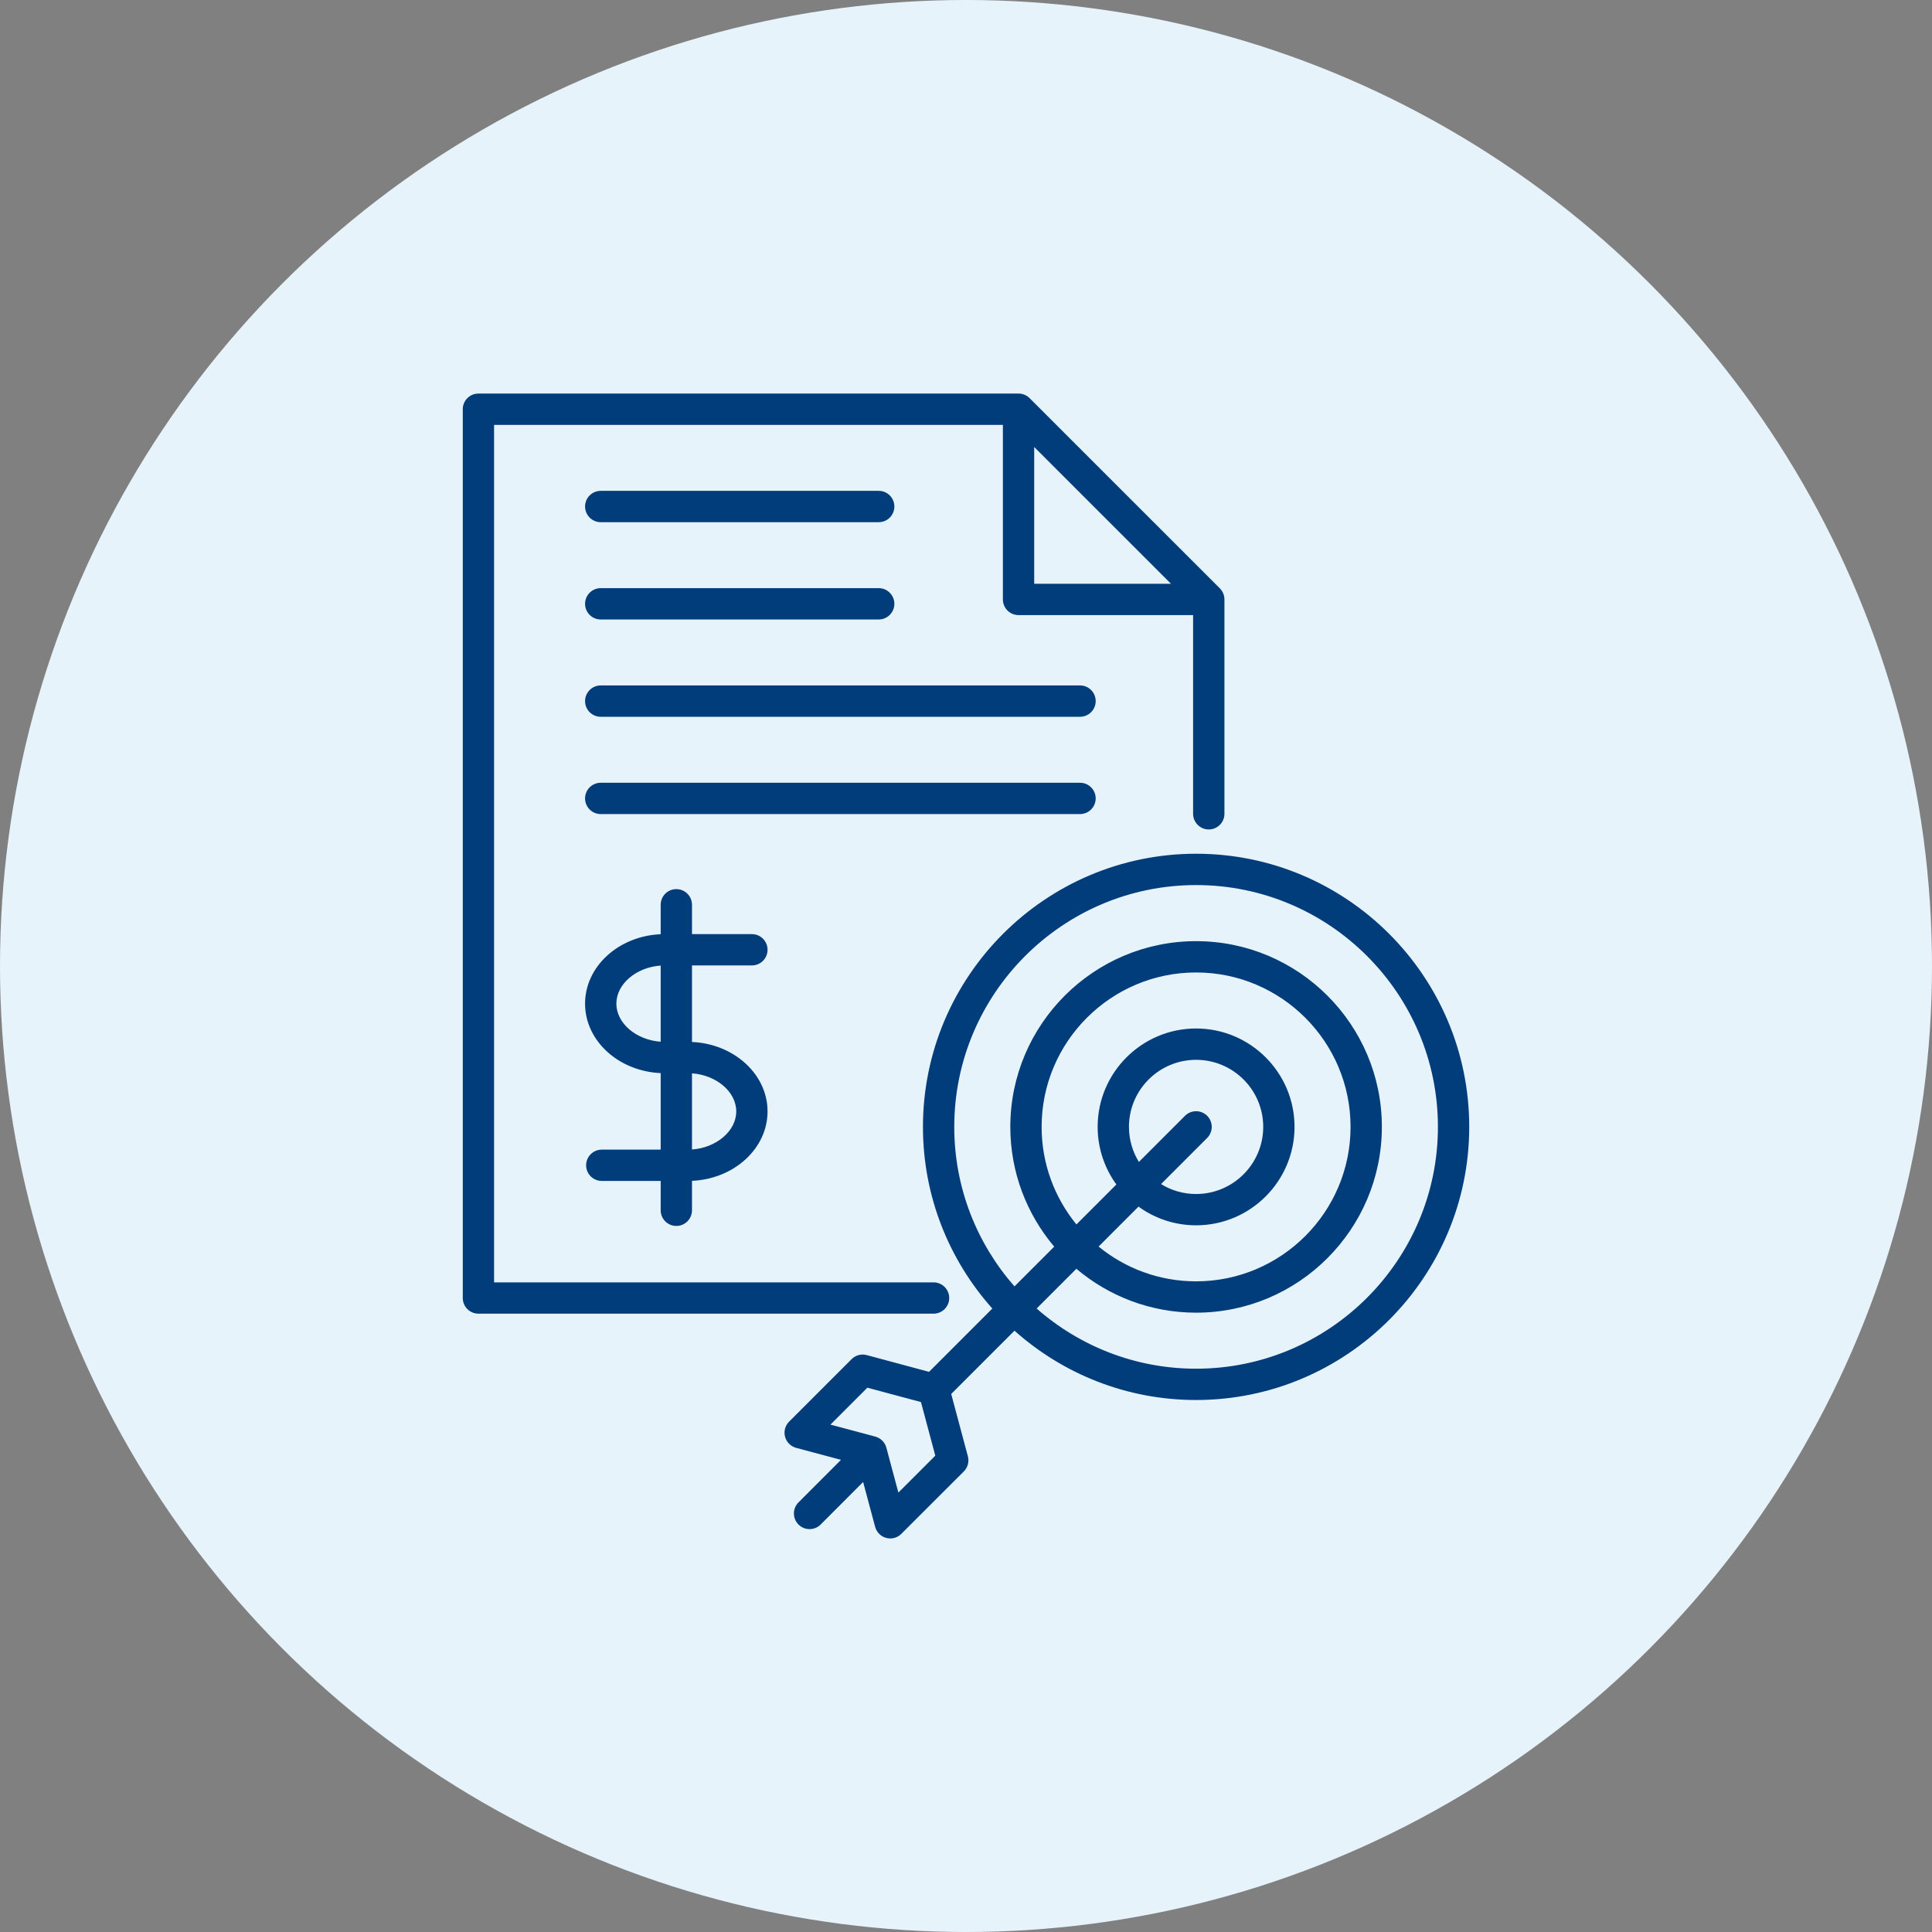
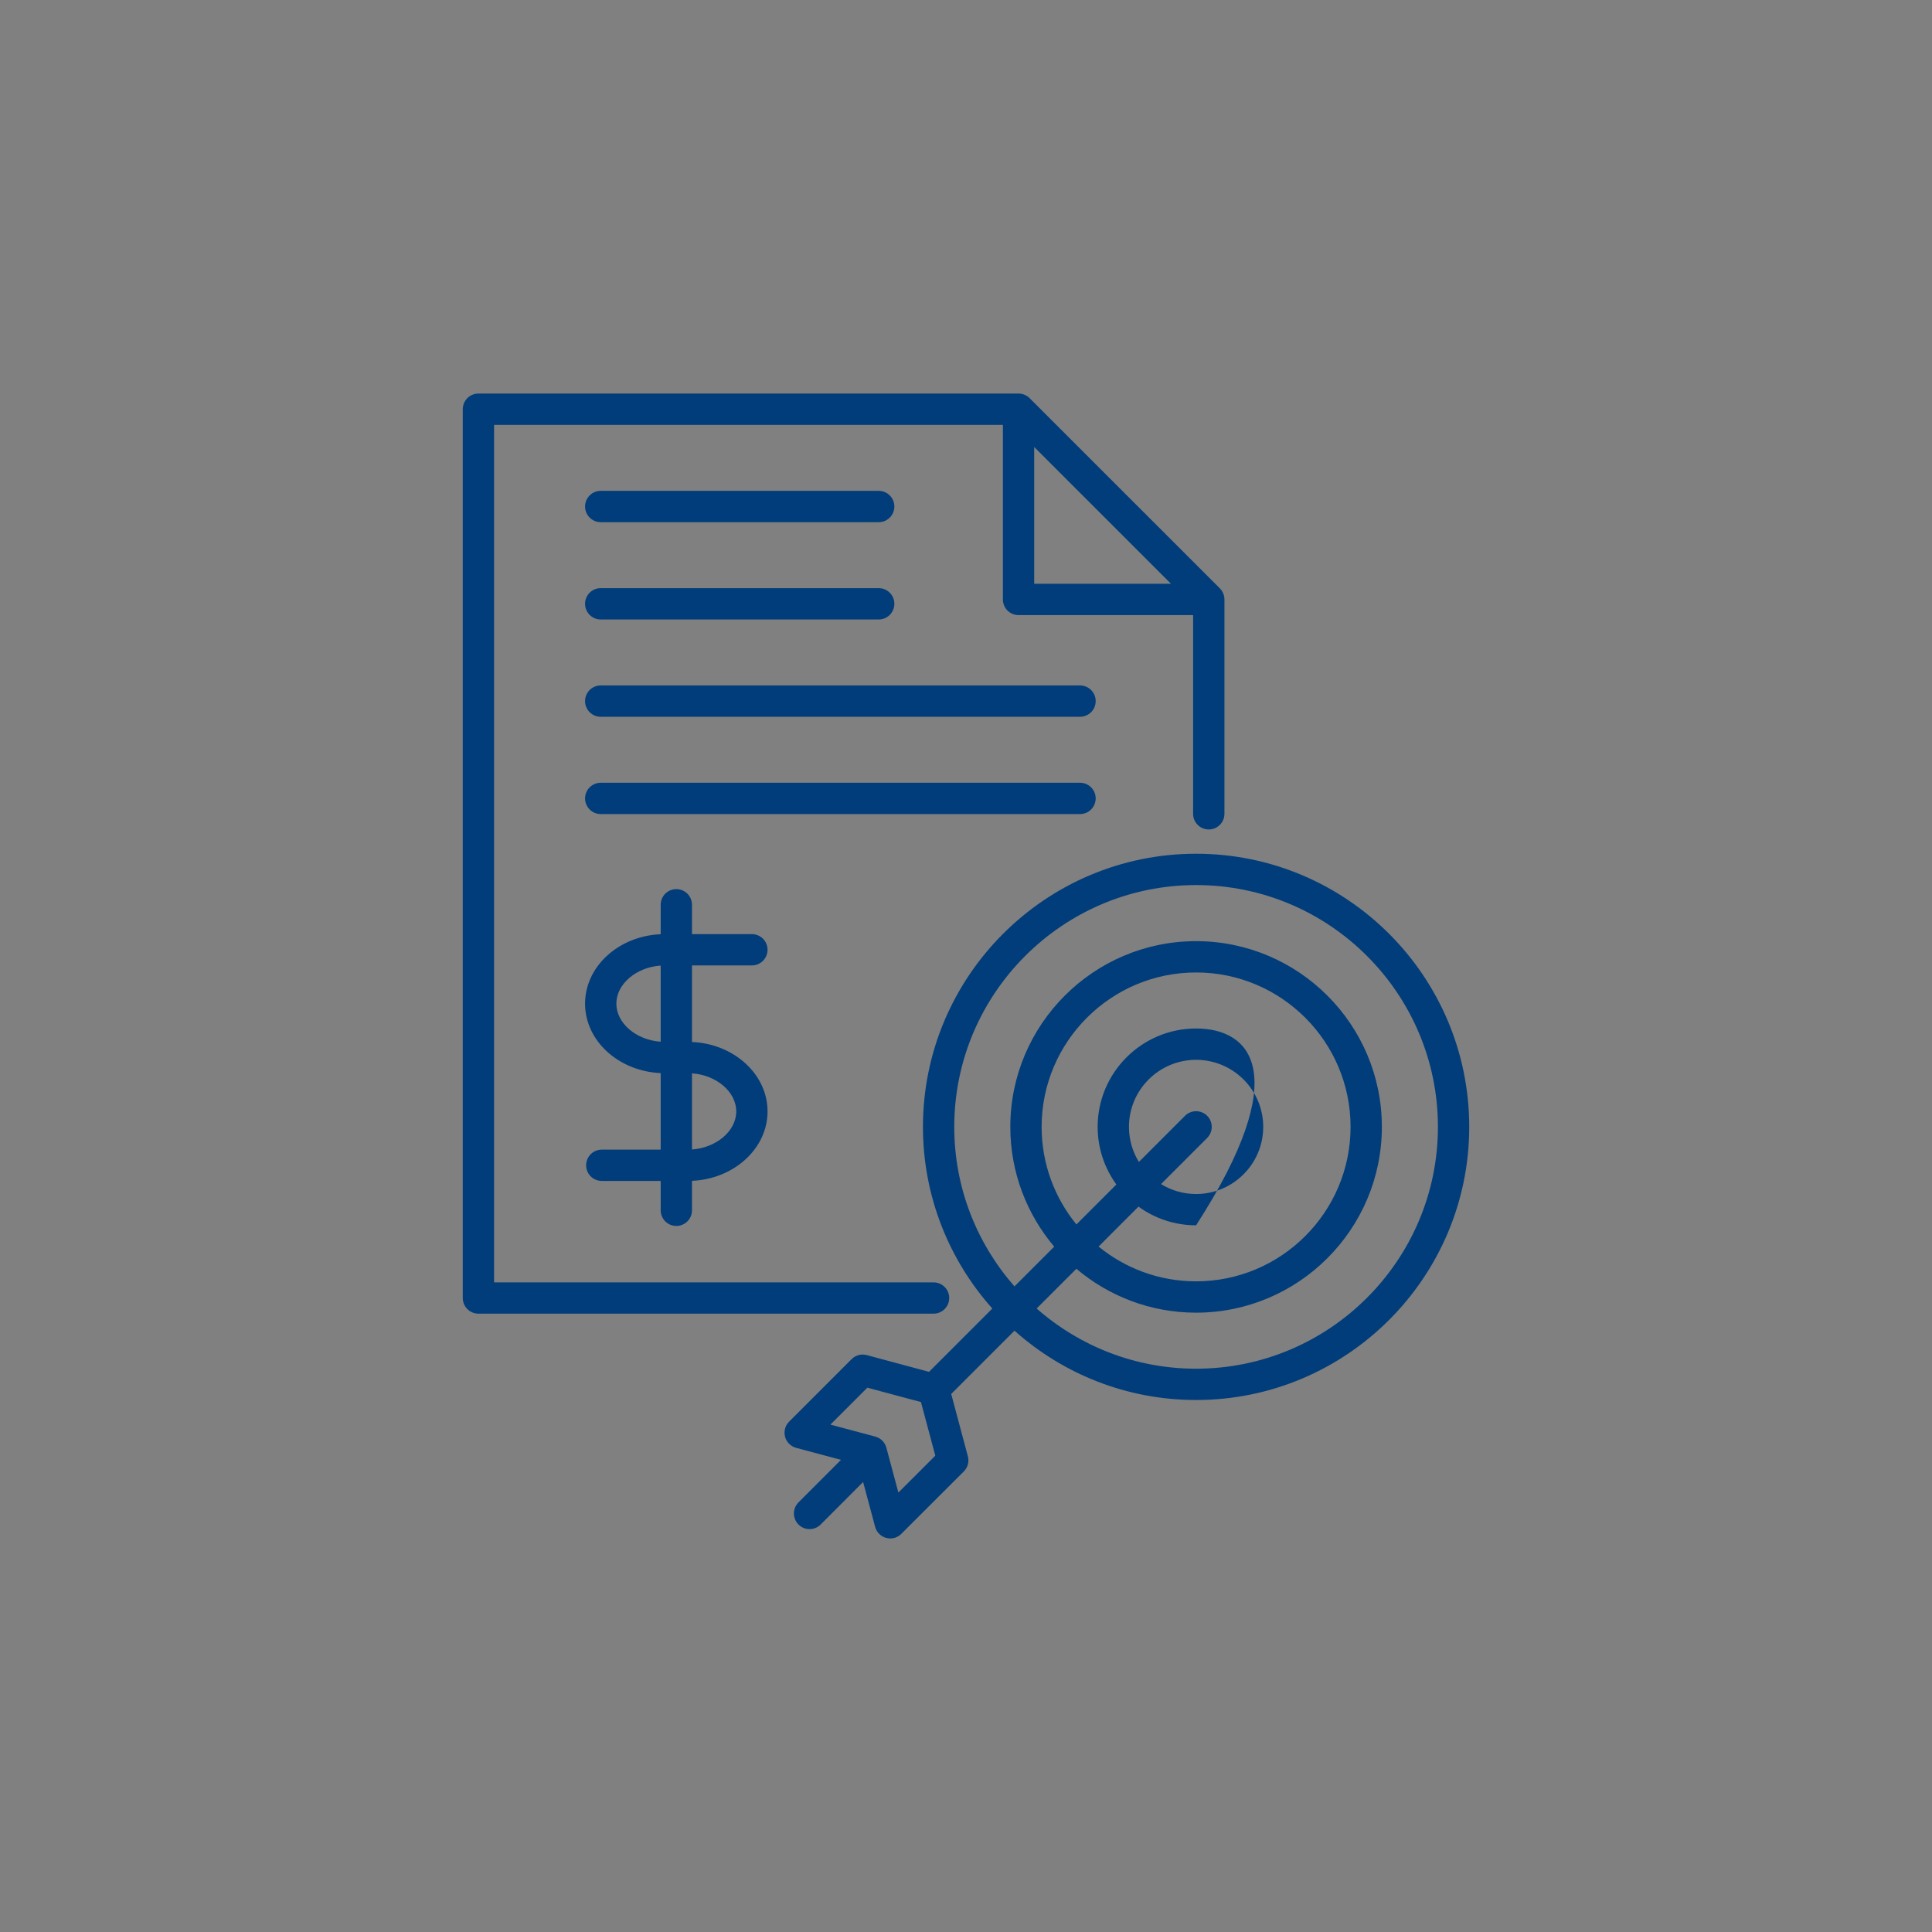
<svg xmlns="http://www.w3.org/2000/svg" width="64" height="64" viewBox="0 0 64 64" fill="none">
  <rect x="0" y="0" width="64" height="64" fill="#808080" stroke="none" />
-   <circle cx="32" cy="32" r="32" fill="#E7F3FB" />
-   <path d="M31.444 42.998C31.444 42.712 31.211 42.48 30.925 42.48H16.367V14.075H33.222V19.857C33.222 20.144 33.454 20.376 33.741 20.376H39.523V26.959C39.523 27.245 39.756 27.477 40.042 27.477C40.328 27.477 40.561 27.245 40.561 26.959V19.857C40.561 19.72 40.506 19.588 40.409 19.49L34.107 13.189C34.01 13.092 33.878 13.037 33.741 13.037H15.849C15.562 13.037 15.33 13.269 15.33 13.556V42.998C15.33 43.285 15.562 43.517 15.849 43.517H30.925C31.211 43.517 31.444 43.285 31.444 42.998ZM34.259 14.808L38.79 19.338H34.259V14.808ZM19.381 16.779C19.381 16.492 19.613 16.26 19.899 16.26H29.109C29.395 16.26 29.627 16.492 29.627 16.779C29.627 17.065 29.395 17.298 29.109 17.298H19.899C19.613 17.298 19.381 17.065 19.381 16.779ZM19.381 20.002C19.381 19.715 19.613 19.483 19.899 19.483H29.109C29.395 19.483 29.627 19.716 29.627 20.002C29.627 20.288 29.395 20.521 29.109 20.521H19.899C19.613 20.521 19.381 20.288 19.381 20.002ZM36.296 23.225C36.296 23.512 36.064 23.744 35.778 23.744H19.899C19.613 23.744 19.381 23.512 19.381 23.225C19.381 22.939 19.613 22.706 19.899 22.706H35.778C36.064 22.706 36.296 22.939 36.296 23.225ZM35.778 26.967H19.899C19.613 26.967 19.381 26.735 19.381 26.448C19.381 26.162 19.613 25.93 19.899 25.93H35.778C36.064 25.93 36.296 26.162 36.296 26.448C36.296 26.735 36.064 26.967 35.778 26.967ZM39.622 28.281C34.633 28.281 30.574 32.34 30.574 37.329C30.574 39.638 31.444 41.747 32.872 43.347L30.776 45.444L28.712 44.889C28.533 44.841 28.342 44.892 28.211 45.023L26.14 47.094C26.009 47.225 25.958 47.416 26.006 47.595C26.054 47.774 26.194 47.913 26.373 47.962L27.859 48.359L26.451 49.769C26.248 49.972 26.249 50.3 26.451 50.502C26.552 50.604 26.685 50.654 26.818 50.654C26.951 50.654 27.084 50.603 27.185 50.502L28.592 49.093L28.99 50.578C29.038 50.757 29.177 50.897 29.356 50.945C29.401 50.957 29.446 50.963 29.491 50.963C29.627 50.963 29.759 50.91 29.857 50.811L31.928 48.743C32.059 48.612 32.11 48.421 32.062 48.242L31.51 46.177L33.606 44.081C35.206 45.508 37.314 46.377 39.622 46.377C44.611 46.377 48.67 42.318 48.67 37.329C48.67 32.34 44.611 28.281 39.622 28.281ZM29.76 49.443L29.362 47.956C29.362 47.955 29.361 47.953 29.36 47.952C29.355 47.931 29.348 47.911 29.34 47.892C29.34 47.891 29.339 47.89 29.339 47.889C29.331 47.871 29.322 47.853 29.312 47.836C29.31 47.832 29.307 47.827 29.305 47.823C29.296 47.809 29.287 47.796 29.278 47.783C29.275 47.779 29.272 47.774 29.268 47.77C29.256 47.754 29.243 47.739 29.229 47.725C29.228 47.724 29.228 47.724 29.227 47.723C29.227 47.723 29.227 47.723 29.227 47.723C29.212 47.709 29.197 47.695 29.181 47.683C29.177 47.679 29.172 47.676 29.168 47.673C29.155 47.664 29.142 47.655 29.128 47.646C29.124 47.644 29.119 47.641 29.115 47.639C29.098 47.629 29.08 47.62 29.062 47.613C29.061 47.612 29.061 47.612 29.059 47.611C29.04 47.603 29.019 47.596 28.999 47.591C28.997 47.59 28.996 47.59 28.995 47.589L27.509 47.192L28.732 45.969L30.508 46.445L30.983 48.221L29.76 49.443ZM39.622 45.34C37.6 45.34 35.751 44.586 34.34 43.346L35.656 42.03C36.728 42.936 38.112 43.484 39.622 43.484C43.016 43.484 45.776 40.723 45.776 37.329C45.776 33.937 43.016 31.177 39.622 31.177C36.229 31.177 33.468 33.937 33.468 37.329C33.468 38.84 34.016 40.224 34.922 41.297L33.606 42.613C32.365 41.201 31.611 39.352 31.611 37.329C31.611 32.912 35.205 29.319 39.622 29.319C44.039 29.319 47.633 32.912 47.633 37.329C47.633 41.746 44.039 45.34 39.622 45.34ZM37.398 37.329C37.398 36.104 38.396 35.108 39.622 35.108C40.848 35.108 41.846 36.104 41.846 37.329C41.846 38.555 40.848 39.553 39.622 39.553C39.197 39.553 38.799 39.433 38.461 39.224L39.989 37.696C40.191 37.493 40.191 37.165 39.989 36.962C39.786 36.76 39.458 36.76 39.255 36.962L37.727 38.491C37.519 38.153 37.398 37.755 37.398 37.329ZM37.714 39.971C38.251 40.36 38.91 40.59 39.622 40.59C41.42 40.59 42.883 39.127 42.883 37.329C42.883 35.532 41.42 34.07 39.622 34.07C37.824 34.07 36.361 35.532 36.361 37.329C36.361 38.041 36.592 38.701 36.981 39.238L35.658 40.561C34.938 39.679 34.505 38.554 34.505 37.329C34.505 34.509 36.801 32.214 39.622 32.214C42.444 32.214 44.739 34.509 44.739 37.329C44.739 40.151 42.444 42.446 39.622 42.446C38.398 42.446 37.273 42.014 36.392 41.294L37.714 39.971ZM24.907 31.981C25.194 31.981 25.426 31.749 25.426 31.462C25.426 31.176 25.194 30.944 24.907 30.944H22.923V29.972C22.923 29.685 22.691 29.453 22.404 29.453C22.118 29.453 21.886 29.685 21.886 29.972V30.947C20.492 31.007 19.381 32.016 19.381 33.247C19.381 34.479 20.492 35.487 21.886 35.548V38.083H19.935C19.648 38.083 19.416 38.315 19.416 38.602C19.416 38.888 19.648 39.12 19.935 39.12H21.886V40.092C21.886 40.379 22.118 40.611 22.404 40.611C22.691 40.611 22.923 40.379 22.923 40.092V39.117C24.315 39.056 25.426 38.048 25.426 36.817C25.426 35.586 24.315 34.578 22.923 34.517V31.981L24.907 31.981ZM20.418 33.247C20.418 32.596 21.077 32.041 21.886 31.986V34.508C21.077 34.453 20.418 33.898 20.418 33.247ZM24.389 36.817C24.389 37.467 23.73 38.022 22.923 38.078V35.556C23.73 35.612 24.389 36.166 24.389 36.817Z" fill="#013D7A" />
+   <path d="M31.444 42.998C31.444 42.712 31.211 42.48 30.925 42.48H16.367V14.075H33.222V19.857C33.222 20.144 33.454 20.376 33.741 20.376H39.523V26.959C39.523 27.245 39.756 27.477 40.042 27.477C40.328 27.477 40.561 27.245 40.561 26.959V19.857C40.561 19.72 40.506 19.588 40.409 19.49L34.107 13.189C34.01 13.092 33.878 13.037 33.741 13.037H15.849C15.562 13.037 15.33 13.269 15.33 13.556V42.998C15.33 43.285 15.562 43.517 15.849 43.517H30.925C31.211 43.517 31.444 43.285 31.444 42.998ZM34.259 14.808L38.79 19.338H34.259V14.808ZM19.381 16.779C19.381 16.492 19.613 16.26 19.899 16.26H29.109C29.395 16.26 29.627 16.492 29.627 16.779C29.627 17.065 29.395 17.298 29.109 17.298H19.899C19.613 17.298 19.381 17.065 19.381 16.779ZM19.381 20.002C19.381 19.715 19.613 19.483 19.899 19.483H29.109C29.395 19.483 29.627 19.716 29.627 20.002C29.627 20.288 29.395 20.521 29.109 20.521H19.899C19.613 20.521 19.381 20.288 19.381 20.002ZM36.296 23.225C36.296 23.512 36.064 23.744 35.778 23.744H19.899C19.613 23.744 19.381 23.512 19.381 23.225C19.381 22.939 19.613 22.706 19.899 22.706H35.778C36.064 22.706 36.296 22.939 36.296 23.225ZM35.778 26.967H19.899C19.613 26.967 19.381 26.735 19.381 26.448C19.381 26.162 19.613 25.93 19.899 25.93H35.778C36.064 25.93 36.296 26.162 36.296 26.448C36.296 26.735 36.064 26.967 35.778 26.967ZM39.622 28.281C34.633 28.281 30.574 32.34 30.574 37.329C30.574 39.638 31.444 41.747 32.872 43.347L30.776 45.444L28.712 44.889C28.533 44.841 28.342 44.892 28.211 45.023L26.14 47.094C26.009 47.225 25.958 47.416 26.006 47.595C26.054 47.774 26.194 47.913 26.373 47.962L27.859 48.359L26.451 49.769C26.248 49.972 26.249 50.3 26.451 50.502C26.552 50.604 26.685 50.654 26.818 50.654C26.951 50.654 27.084 50.603 27.185 50.502L28.592 49.093L28.99 50.578C29.038 50.757 29.177 50.897 29.356 50.945C29.401 50.957 29.446 50.963 29.491 50.963C29.627 50.963 29.759 50.91 29.857 50.811L31.928 48.743C32.059 48.612 32.11 48.421 32.062 48.242L31.51 46.177L33.606 44.081C35.206 45.508 37.314 46.377 39.622 46.377C44.611 46.377 48.67 42.318 48.67 37.329C48.67 32.34 44.611 28.281 39.622 28.281ZM29.76 49.443L29.362 47.956C29.362 47.955 29.361 47.953 29.36 47.952C29.355 47.931 29.348 47.911 29.34 47.892C29.34 47.891 29.339 47.89 29.339 47.889C29.331 47.871 29.322 47.853 29.312 47.836C29.31 47.832 29.307 47.827 29.305 47.823C29.296 47.809 29.287 47.796 29.278 47.783C29.275 47.779 29.272 47.774 29.268 47.77C29.256 47.754 29.243 47.739 29.229 47.725C29.228 47.724 29.228 47.724 29.227 47.723C29.227 47.723 29.227 47.723 29.227 47.723C29.212 47.709 29.197 47.695 29.181 47.683C29.177 47.679 29.172 47.676 29.168 47.673C29.155 47.664 29.142 47.655 29.128 47.646C29.124 47.644 29.119 47.641 29.115 47.639C29.098 47.629 29.08 47.62 29.062 47.613C29.061 47.612 29.061 47.612 29.059 47.611C29.04 47.603 29.019 47.596 28.999 47.591C28.997 47.59 28.996 47.59 28.995 47.589L27.509 47.192L28.732 45.969L30.508 46.445L30.983 48.221L29.76 49.443ZM39.622 45.34C37.6 45.34 35.751 44.586 34.34 43.346L35.656 42.03C36.728 42.936 38.112 43.484 39.622 43.484C43.016 43.484 45.776 40.723 45.776 37.329C45.776 33.937 43.016 31.177 39.622 31.177C36.229 31.177 33.468 33.937 33.468 37.329C33.468 38.84 34.016 40.224 34.922 41.297L33.606 42.613C32.365 41.201 31.611 39.352 31.611 37.329C31.611 32.912 35.205 29.319 39.622 29.319C44.039 29.319 47.633 32.912 47.633 37.329C47.633 41.746 44.039 45.34 39.622 45.34ZM37.398 37.329C37.398 36.104 38.396 35.108 39.622 35.108C40.848 35.108 41.846 36.104 41.846 37.329C41.846 38.555 40.848 39.553 39.622 39.553C39.197 39.553 38.799 39.433 38.461 39.224L39.989 37.696C40.191 37.493 40.191 37.165 39.989 36.962C39.786 36.76 39.458 36.76 39.255 36.962L37.727 38.491C37.519 38.153 37.398 37.755 37.398 37.329ZM37.714 39.971C38.251 40.36 38.91 40.59 39.622 40.59C42.883 35.532 41.42 34.07 39.622 34.07C37.824 34.07 36.361 35.532 36.361 37.329C36.361 38.041 36.592 38.701 36.981 39.238L35.658 40.561C34.938 39.679 34.505 38.554 34.505 37.329C34.505 34.509 36.801 32.214 39.622 32.214C42.444 32.214 44.739 34.509 44.739 37.329C44.739 40.151 42.444 42.446 39.622 42.446C38.398 42.446 37.273 42.014 36.392 41.294L37.714 39.971ZM24.907 31.981C25.194 31.981 25.426 31.749 25.426 31.462C25.426 31.176 25.194 30.944 24.907 30.944H22.923V29.972C22.923 29.685 22.691 29.453 22.404 29.453C22.118 29.453 21.886 29.685 21.886 29.972V30.947C20.492 31.007 19.381 32.016 19.381 33.247C19.381 34.479 20.492 35.487 21.886 35.548V38.083H19.935C19.648 38.083 19.416 38.315 19.416 38.602C19.416 38.888 19.648 39.12 19.935 39.12H21.886V40.092C21.886 40.379 22.118 40.611 22.404 40.611C22.691 40.611 22.923 40.379 22.923 40.092V39.117C24.315 39.056 25.426 38.048 25.426 36.817C25.426 35.586 24.315 34.578 22.923 34.517V31.981L24.907 31.981ZM20.418 33.247C20.418 32.596 21.077 32.041 21.886 31.986V34.508C21.077 34.453 20.418 33.898 20.418 33.247ZM24.389 36.817C24.389 37.467 23.73 38.022 22.923 38.078V35.556C23.73 35.612 24.389 36.166 24.389 36.817Z" fill="#013D7A" />
</svg>